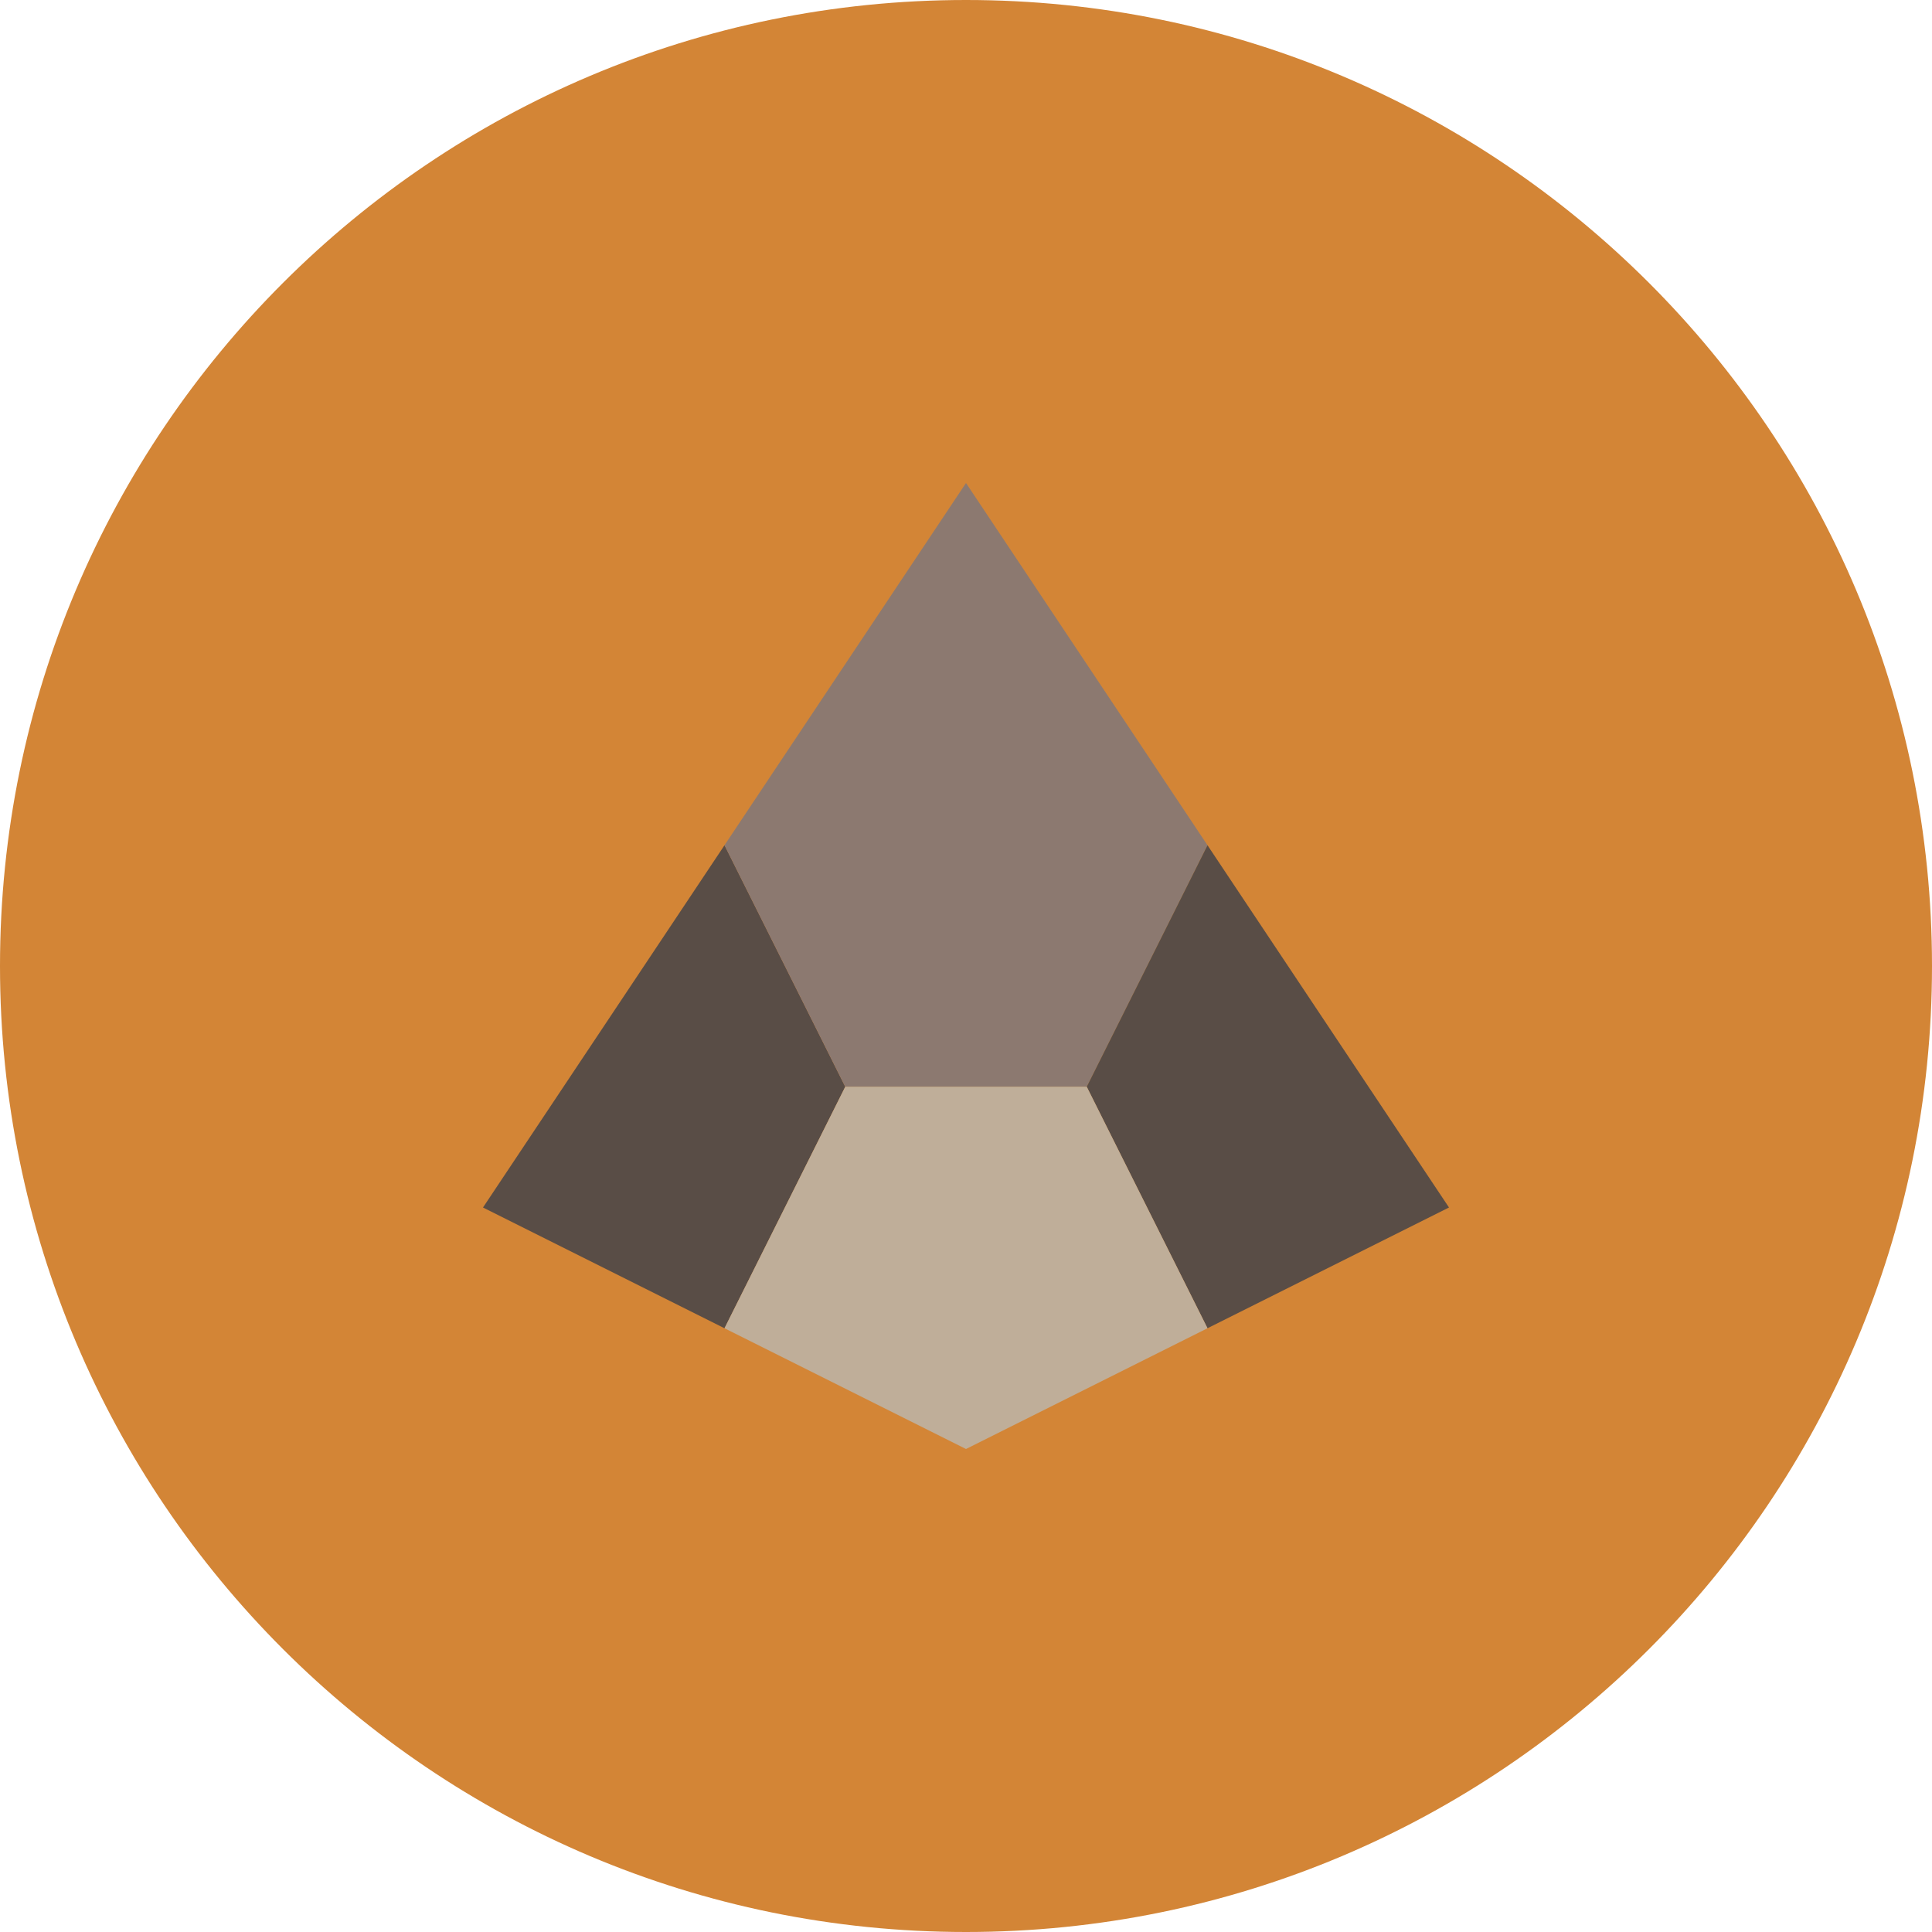
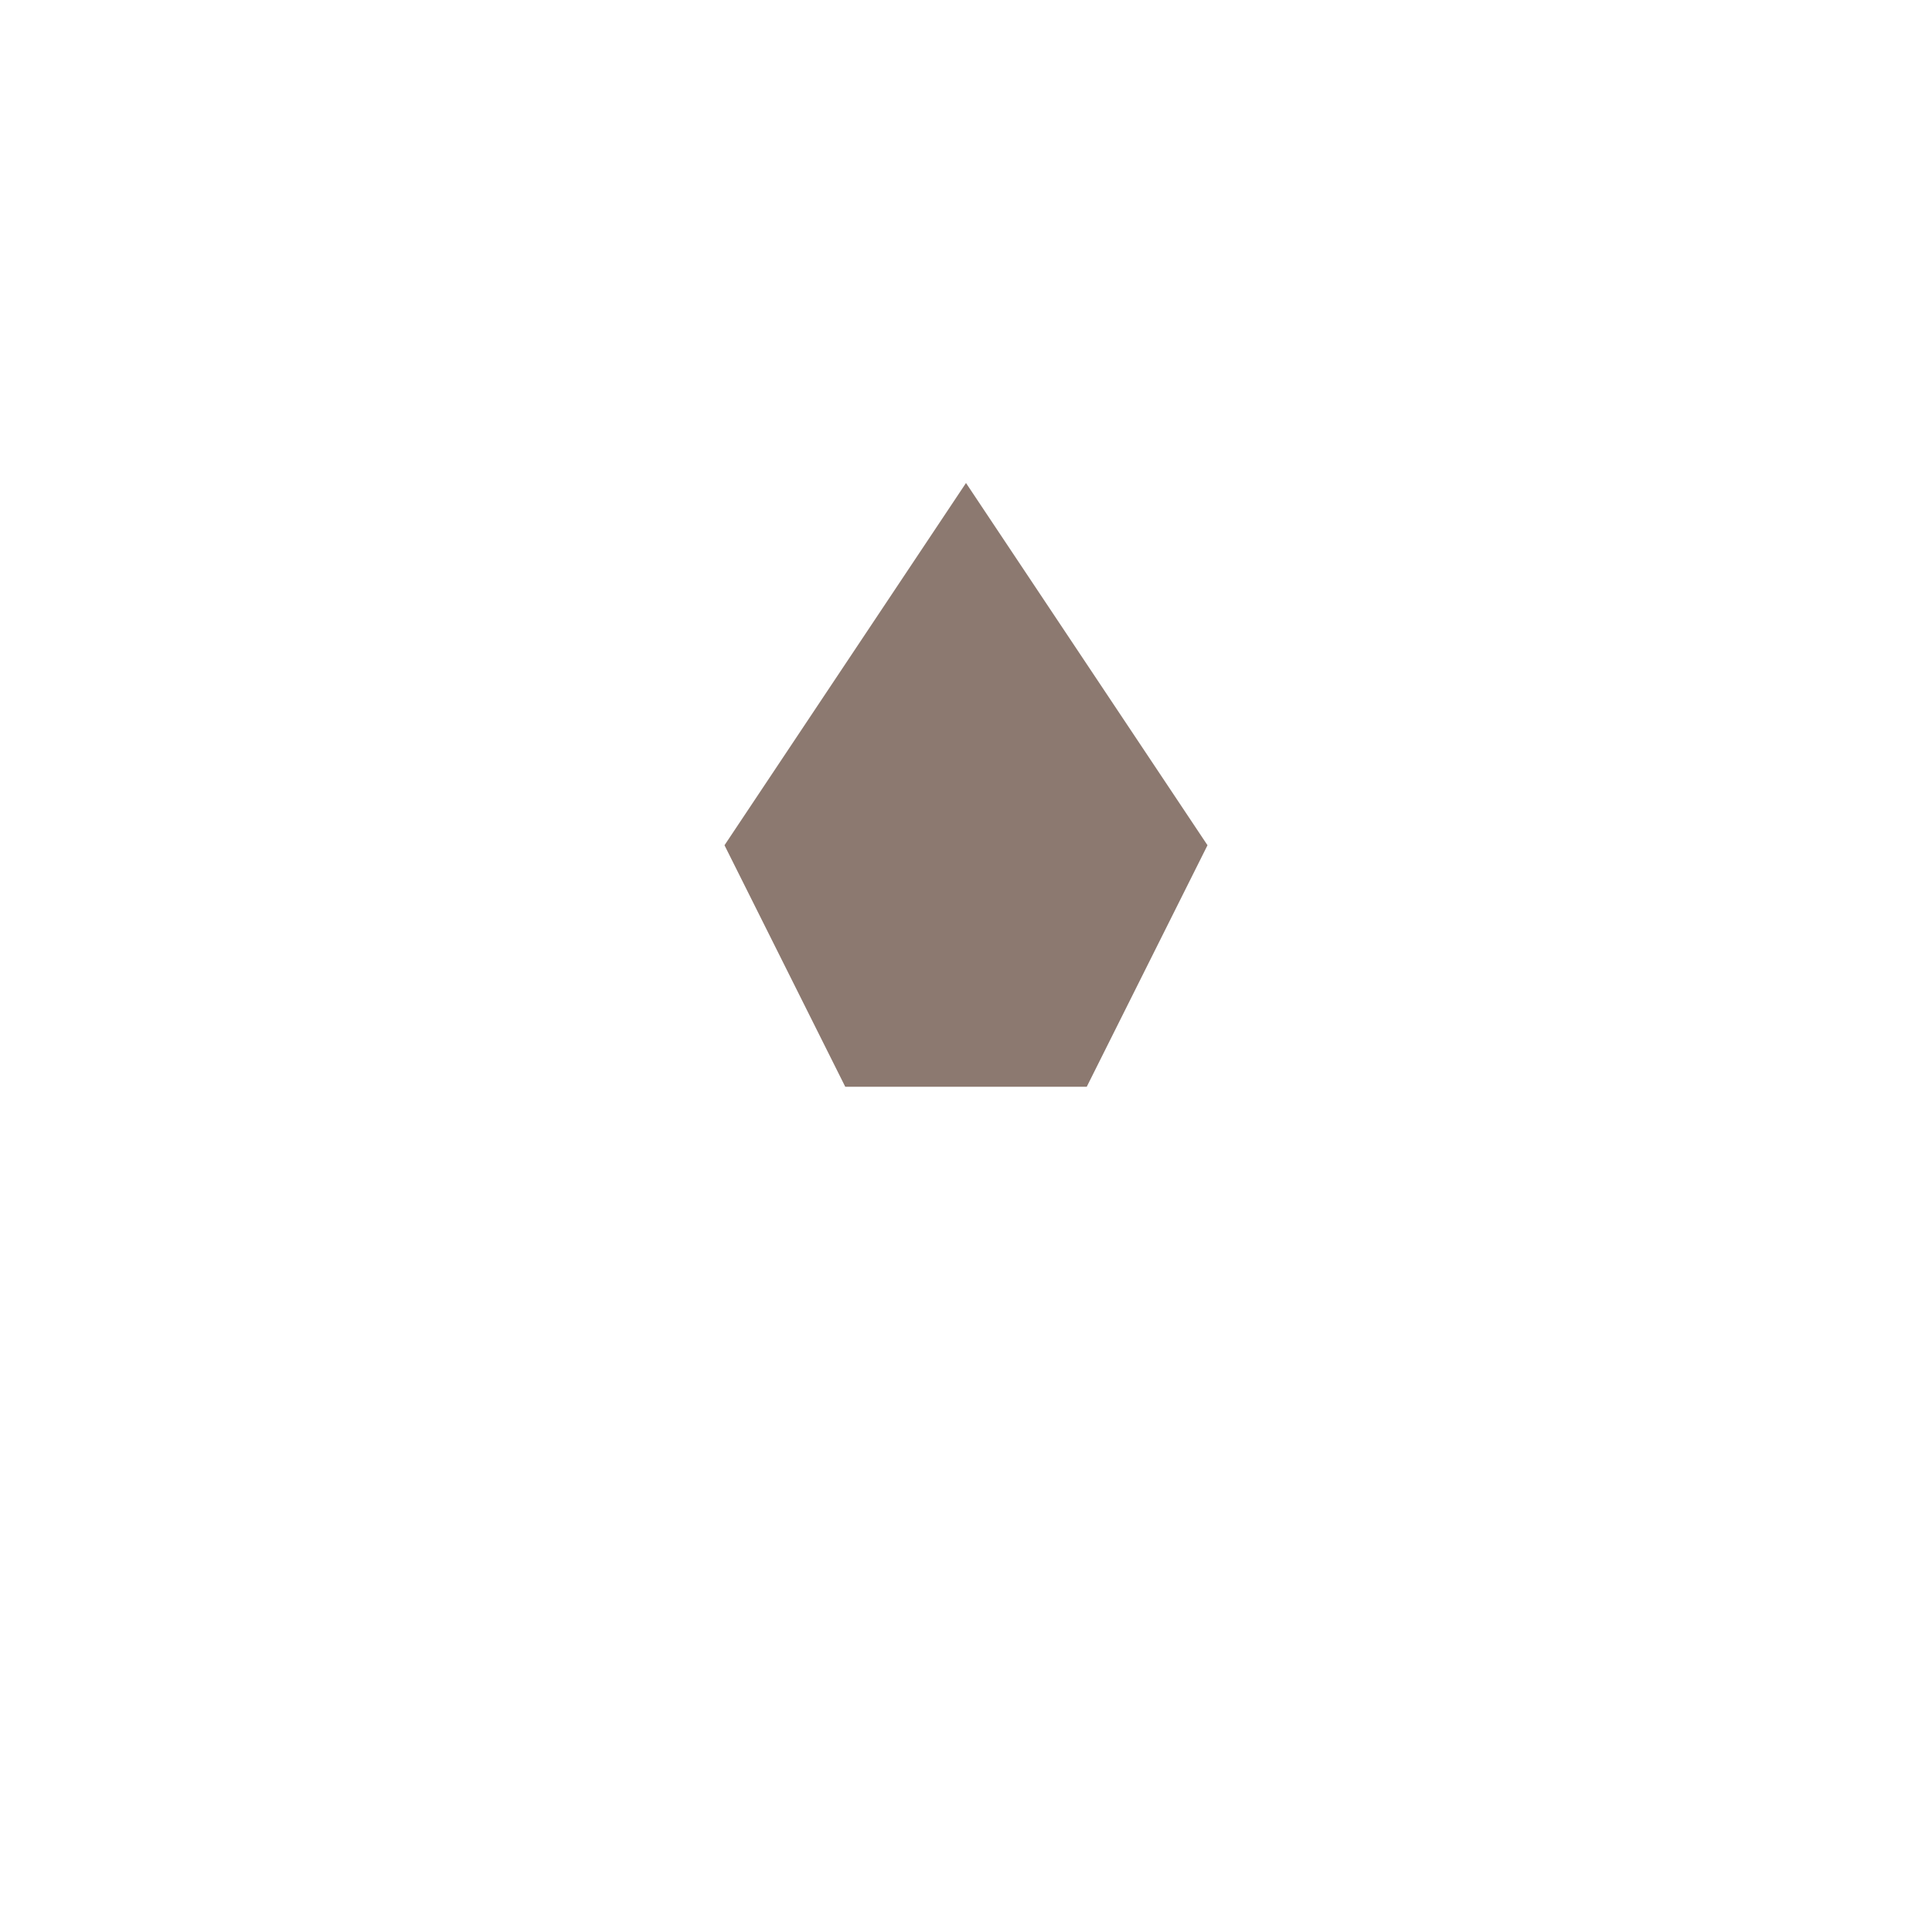
<svg xmlns="http://www.w3.org/2000/svg" width="100" height="100" viewBox="0 0 100 100" fill="none">
  <g clip-path="url(#clip0_503_2)">
-     <path d="M50 0C22.386 0 0 22.386 0 50C0 77.614 22.386 100 50 100C77.614 100 100 77.614 100 50C100 22.386 77.614 0 50 0Z" fill="#D38536" />
-     <path d="M25 62.5L37.5 43.75L43.75 56.25L37.5 68.75L25 62.5Z" fill="#594D46" />
    <path d="M43.75 56.25L37.5 43.75L50 25L62.5 43.75L56.25 56.25H43.75Z" fill="#8C7970" />
-     <path d="M56.25 56.25L62.5 43.75L75 62.5L62.5 68.75L56.25 56.25Z" fill="#594D46" />
-     <path d="M37.5 68.75L43.75 56.25H56.25L62.5 68.75L50 75L37.5 68.75Z" fill="#BFAE99" />
  </g>
  <defs>
    <clipPath id="clip0_503_2">
      <rect width="100" height="100" fill="white" />
    </clipPath>
  </defs>
</svg>